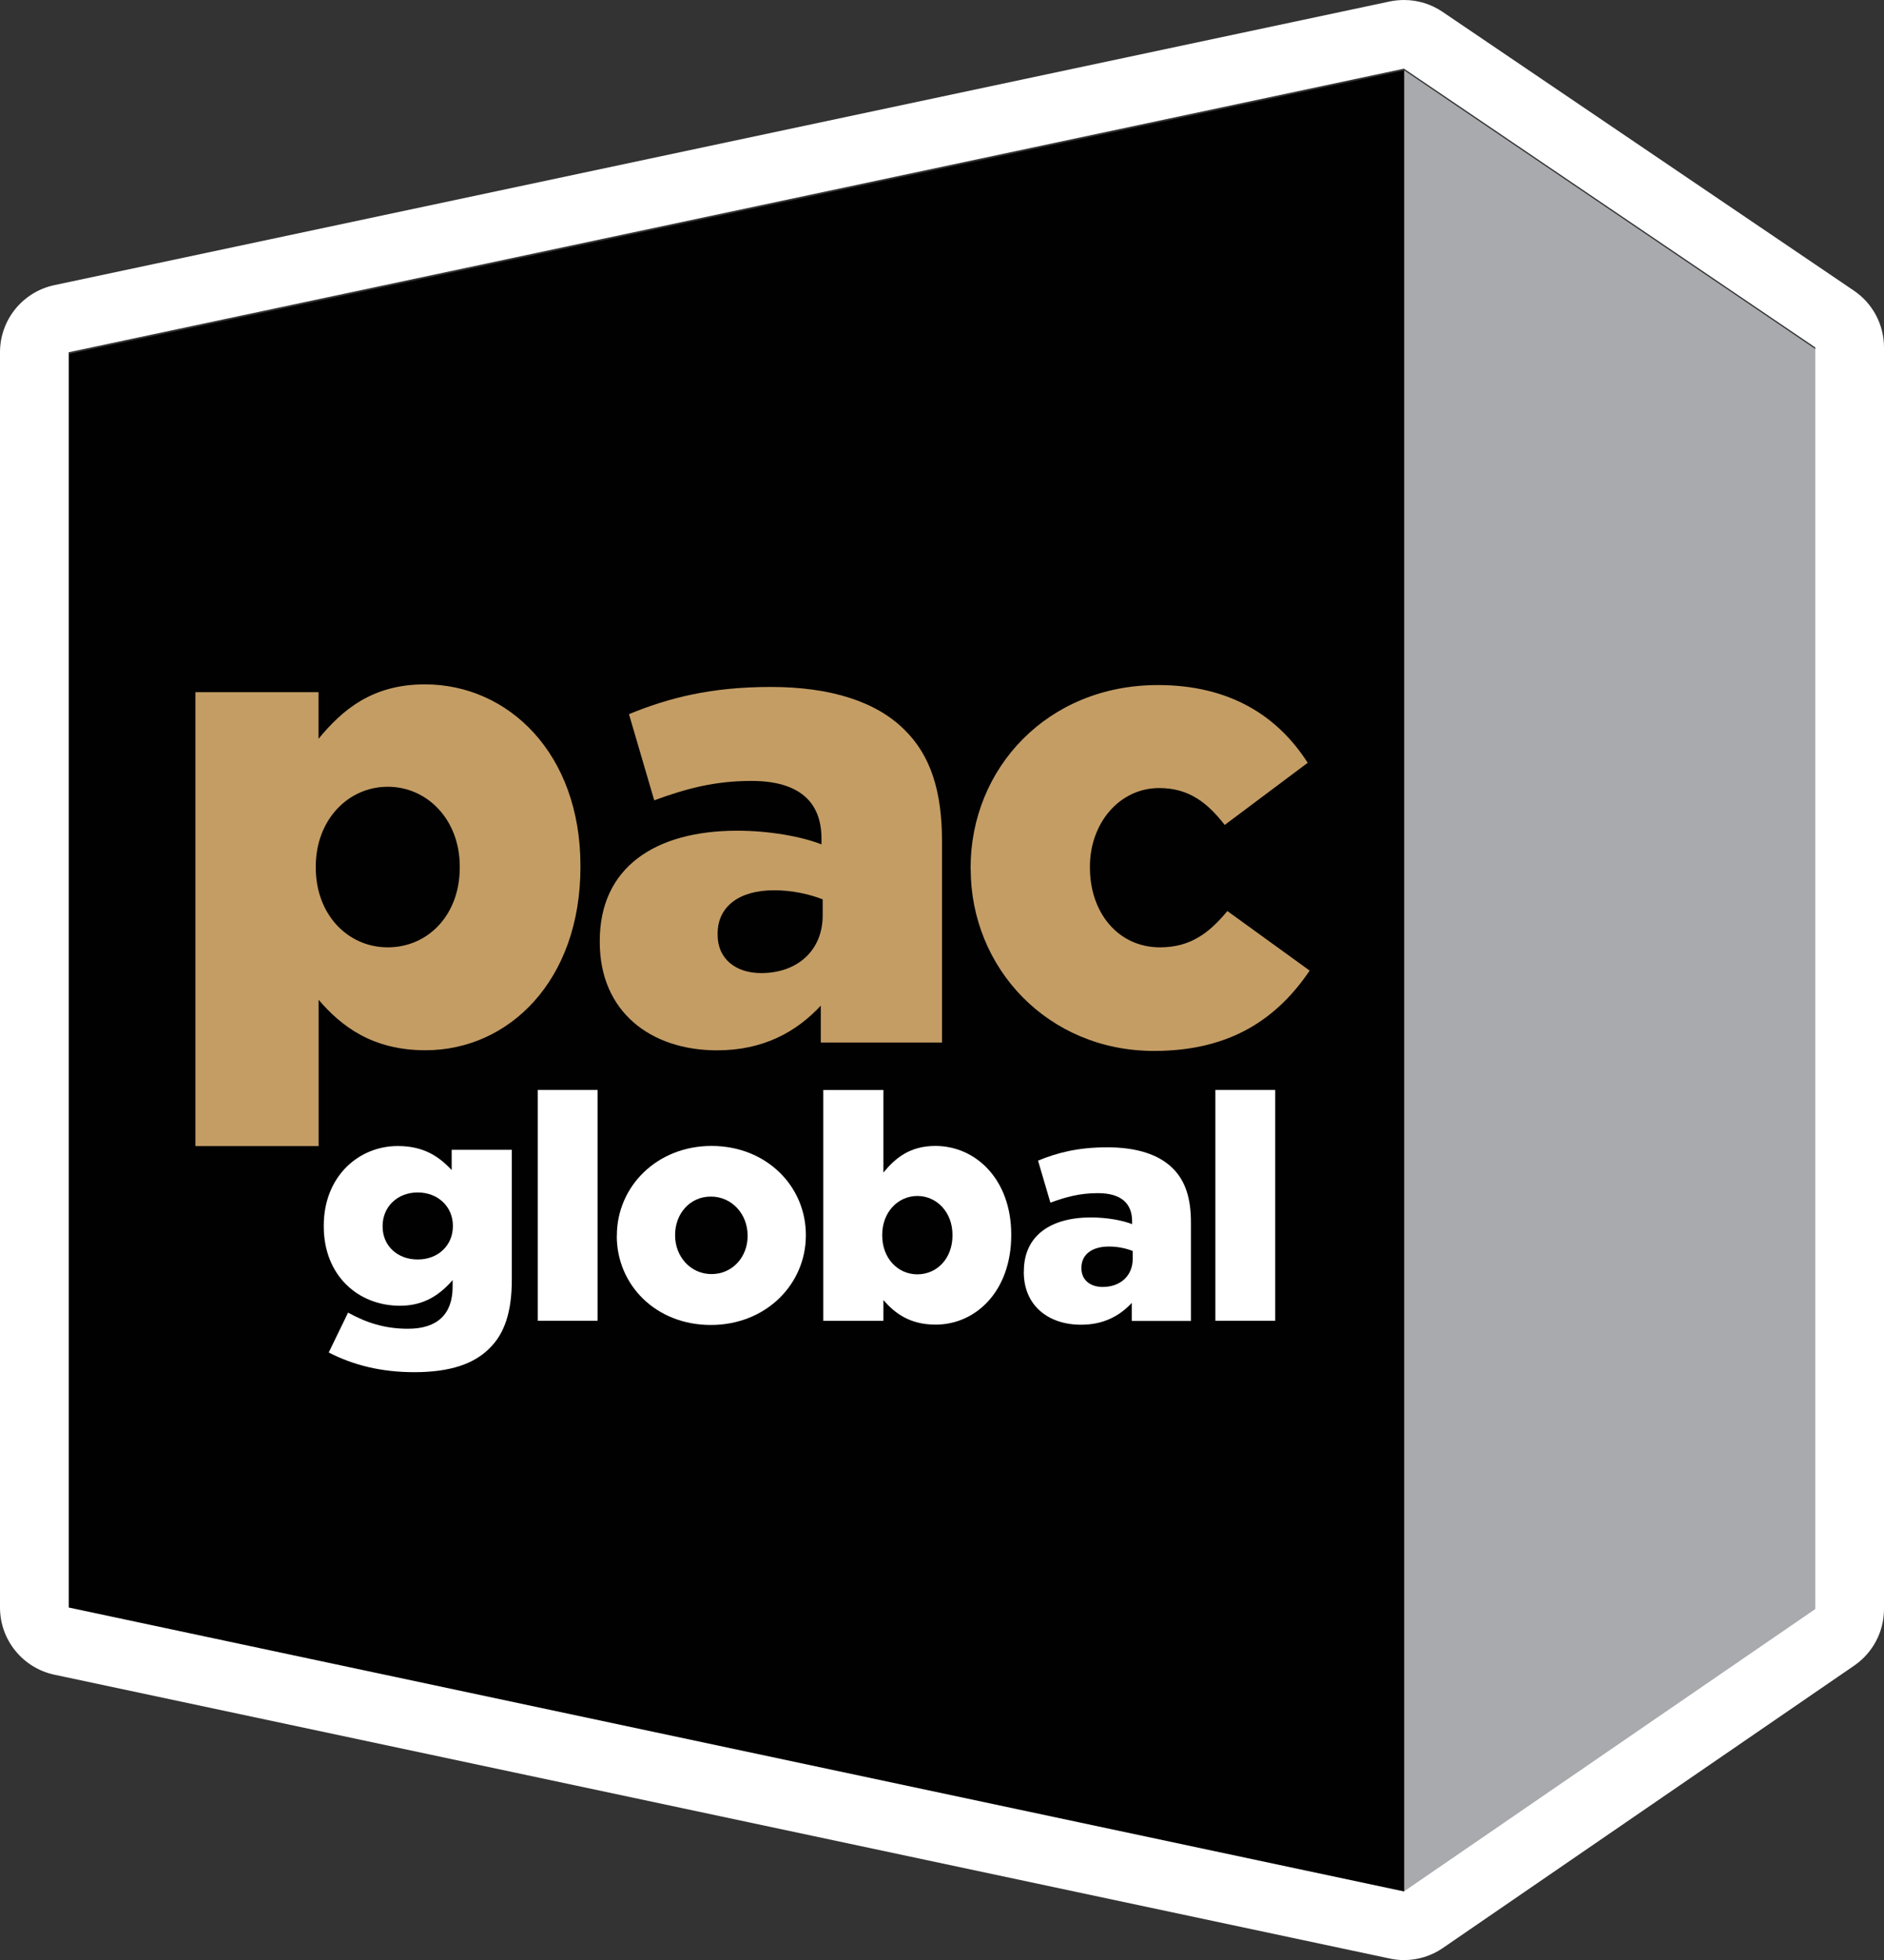
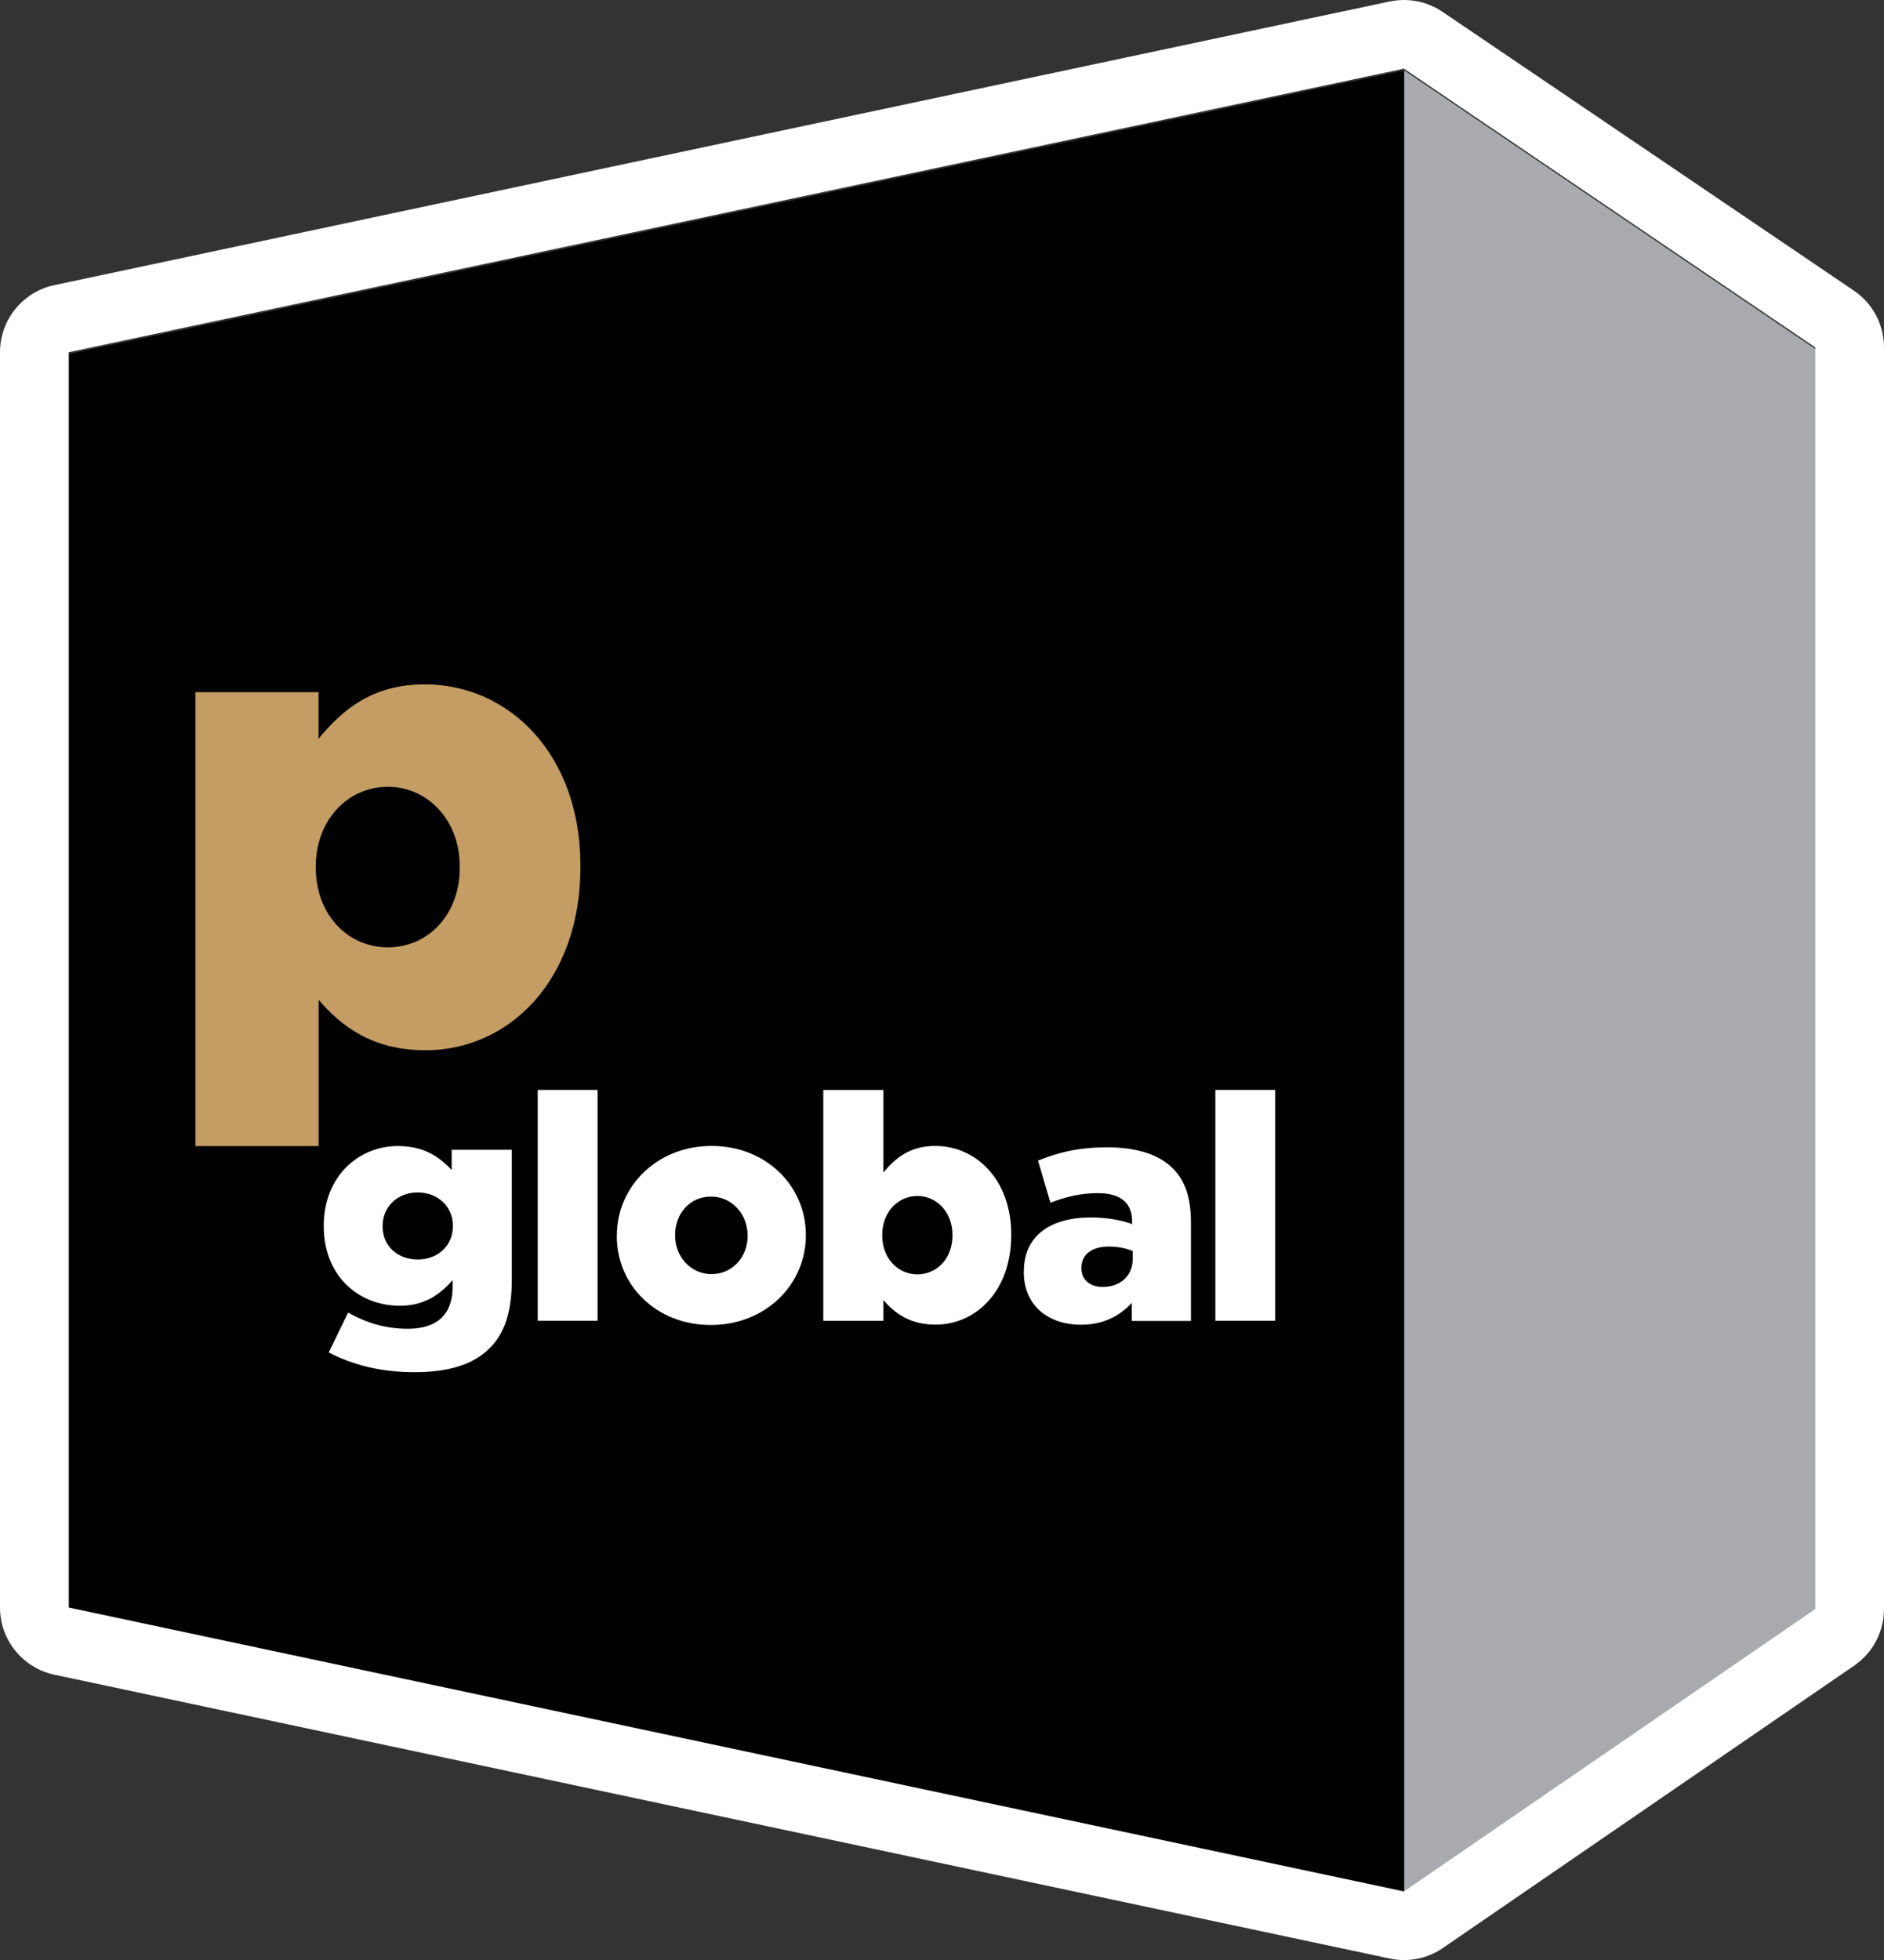
<svg xmlns="http://www.w3.org/2000/svg" width="200" height="208" viewBox="0 0 200 208" fill="none">
  <rect x="0" y="0" width="200" height="208" fill="#333333" stroke="none" />
  <g clip-path="url(#clip0_11_10896)">
    <path d="M149.069 200.896L7.322 170.776V37.562L149.069 7.469V200.896Z" fill="#010101" />
    <path d="M149.07 200.896L192.733 170.94V37.052L149.07 7.469V200.896Z" fill="#A8AAAD" />
    <path d="M34.899 143.524L36.951 139.298C38.902 140.373 40.845 141.011 43.307 141.011C46.462 141.011 48.049 139.435 48.049 136.548V135.846C46.772 137.322 45.094 138.57 42.468 138.57C37.999 138.57 34.37 135.345 34.37 130.145V130.081C34.37 124.844 38.063 121.62 42.231 121.62C44.985 121.62 46.599 122.731 47.949 124.17V122.02H54.332V135.819C54.332 139.143 53.593 141.493 51.979 143.069C50.328 144.745 47.775 145.619 43.982 145.619C40.489 145.619 37.525 144.882 34.908 143.534M48.076 130.136V130.072C48.076 128.059 46.498 126.547 44.346 126.547C42.194 126.547 40.617 128.059 40.617 130.108V130.172C40.617 132.185 42.167 133.66 44.346 133.66C46.526 133.66 48.076 132.149 48.076 130.136Z" fill="white" />
    <path d="M63.442 115.663H57.086V140.164H63.442V115.663Z" fill="white" />
    <path d="M65.485 131.174V131.11C65.485 125.937 69.716 121.61 75.534 121.61C81.352 121.61 85.547 125.873 85.547 131.046V131.11C85.547 136.283 81.316 140.61 75.461 140.61C69.606 140.61 65.476 136.347 65.476 131.174M79.364 131.174V131.11C79.364 128.86 77.713 126.984 75.461 126.984C73.209 126.984 71.667 128.833 71.667 131.046V131.11C71.667 133.323 73.281 135.209 75.534 135.209C77.786 135.209 79.364 133.36 79.364 131.183" fill="white" />
    <path d="M93.781 137.959V140.172H87.397V115.672H93.781V124.434C95.021 122.922 96.571 121.61 99.289 121.61C103.62 121.61 107.35 125.199 107.35 131.01V131.074C107.35 136.985 103.62 140.573 99.316 140.573C96.562 140.573 94.948 139.335 93.772 137.95M101.113 131.11V131.046C101.113 128.633 99.435 126.92 97.383 126.92C95.331 126.92 93.653 128.633 93.653 131.046V131.11C93.653 133.524 95.304 135.236 97.383 135.236C99.462 135.236 101.113 133.56 101.113 131.11Z" fill="white" />
    <path d="M108.691 134.972V134.908C108.691 131.119 111.545 129.198 115.813 129.198C117.491 129.198 119.141 129.498 120.181 129.908V129.607C120.181 127.695 119.004 126.62 116.551 126.62C114.636 126.62 113.159 127.021 111.509 127.631L110.195 123.168C112.247 122.33 114.427 121.756 117.555 121.756C120.682 121.756 123.035 122.531 124.476 123.97C125.853 125.308 126.427 127.194 126.427 129.744V140.182H120.144V138.269C118.868 139.645 117.153 140.583 114.764 140.583C111.299 140.583 108.682 138.57 108.682 134.981M120.245 133.597V132.759C119.57 132.486 118.667 132.285 117.728 132.285C115.877 132.285 114.801 133.16 114.801 134.535V134.599C114.801 135.837 115.74 136.575 117.053 136.575C118.932 136.575 120.245 135.4 120.245 133.588" fill="white" />
    <path d="M135.374 115.663H129.018V140.164H135.374V115.663Z" fill="white" />
    <path d="M20.737 73.456H33.814V78.402C36.358 75.314 39.523 72.627 45.103 72.627C53.976 72.627 61.618 79.978 61.618 91.873V92.009C61.618 104.105 53.976 111.455 45.176 111.455C39.532 111.455 36.231 108.914 33.823 106.099V121.629H20.746V73.456H20.737ZM48.806 92.082V91.946C48.806 87 45.368 83.493 41.164 83.493C36.96 83.493 33.522 87 33.522 91.946V92.082C33.522 97.028 36.896 100.534 41.164 100.534C45.432 100.534 48.806 97.101 48.806 92.082Z" fill="#C49D65" />
-     <path d="M63.67 99.979V99.842C63.67 92.073 69.515 88.157 78.26 88.157C81.698 88.157 85.072 88.776 87.206 89.605V88.986C87.206 85.069 84.799 82.874 79.774 82.874C75.853 82.874 72.826 83.694 69.451 84.933L66.77 75.788C70.965 74.067 75.443 72.901 81.835 72.901C88.228 72.901 93.052 74.486 96.006 77.437C98.824 80.187 100 84.031 100 89.259V110.635H87.133V106.719C84.516 109.533 81.005 111.464 76.127 111.464C69.041 111.464 63.67 107.338 63.67 99.988M87.334 97.165V95.443C85.957 94.897 84.097 94.478 82.173 94.478C78.388 94.478 76.181 96.263 76.181 99.077V99.214C76.181 101.755 78.105 103.267 80.796 103.267C84.653 103.267 87.334 100.863 87.334 97.147" fill="#C49D65" />
-     <path d="M103.037 92.219V92.082C103.037 81.571 111.153 72.7 122.926 72.7C130.568 72.7 135.656 75.997 138.82 80.952L130.011 87.546C128.151 85.142 126.163 83.63 123.063 83.63C118.795 83.63 115.704 87.41 115.704 91.945V92.082C115.704 96.891 118.731 100.534 123.136 100.534C126.3 100.534 128.297 99.095 130.294 96.682L139.03 103.003C135.592 108.085 130.631 111.528 122.516 111.528C111.235 111.528 103.046 102.729 103.046 92.219" fill="#C49D65" />
    <path d="M149.042 7.286L192.705 36.869V170.757L149.042 200.723L7.295 170.593V37.379L149.042 7.286ZM149.042 0C148.541 0 148.03 0.055 147.529 0.155L5.782 30.257C2.407 30.967 0 33.946 0 37.379V170.593C0 174.036 2.407 177.005 5.782 177.725L147.529 207.845C148.03 207.954 148.541 208.009 149.042 208.009C150.502 208.009 151.951 207.572 153.173 206.725L196.836 176.759C198.815 175.402 200 173.153 200 170.757V36.869C200 34.456 198.805 32.197 196.799 30.84L153.137 1.257C151.915 0.428 150.492 0 149.042 0Z" fill="white" />
  </g>
  <defs>
    <clipPath id="clip0_11_10896">
      <rect width="200" height="208" fill="white" />
    </clipPath>
  </defs>
</svg>